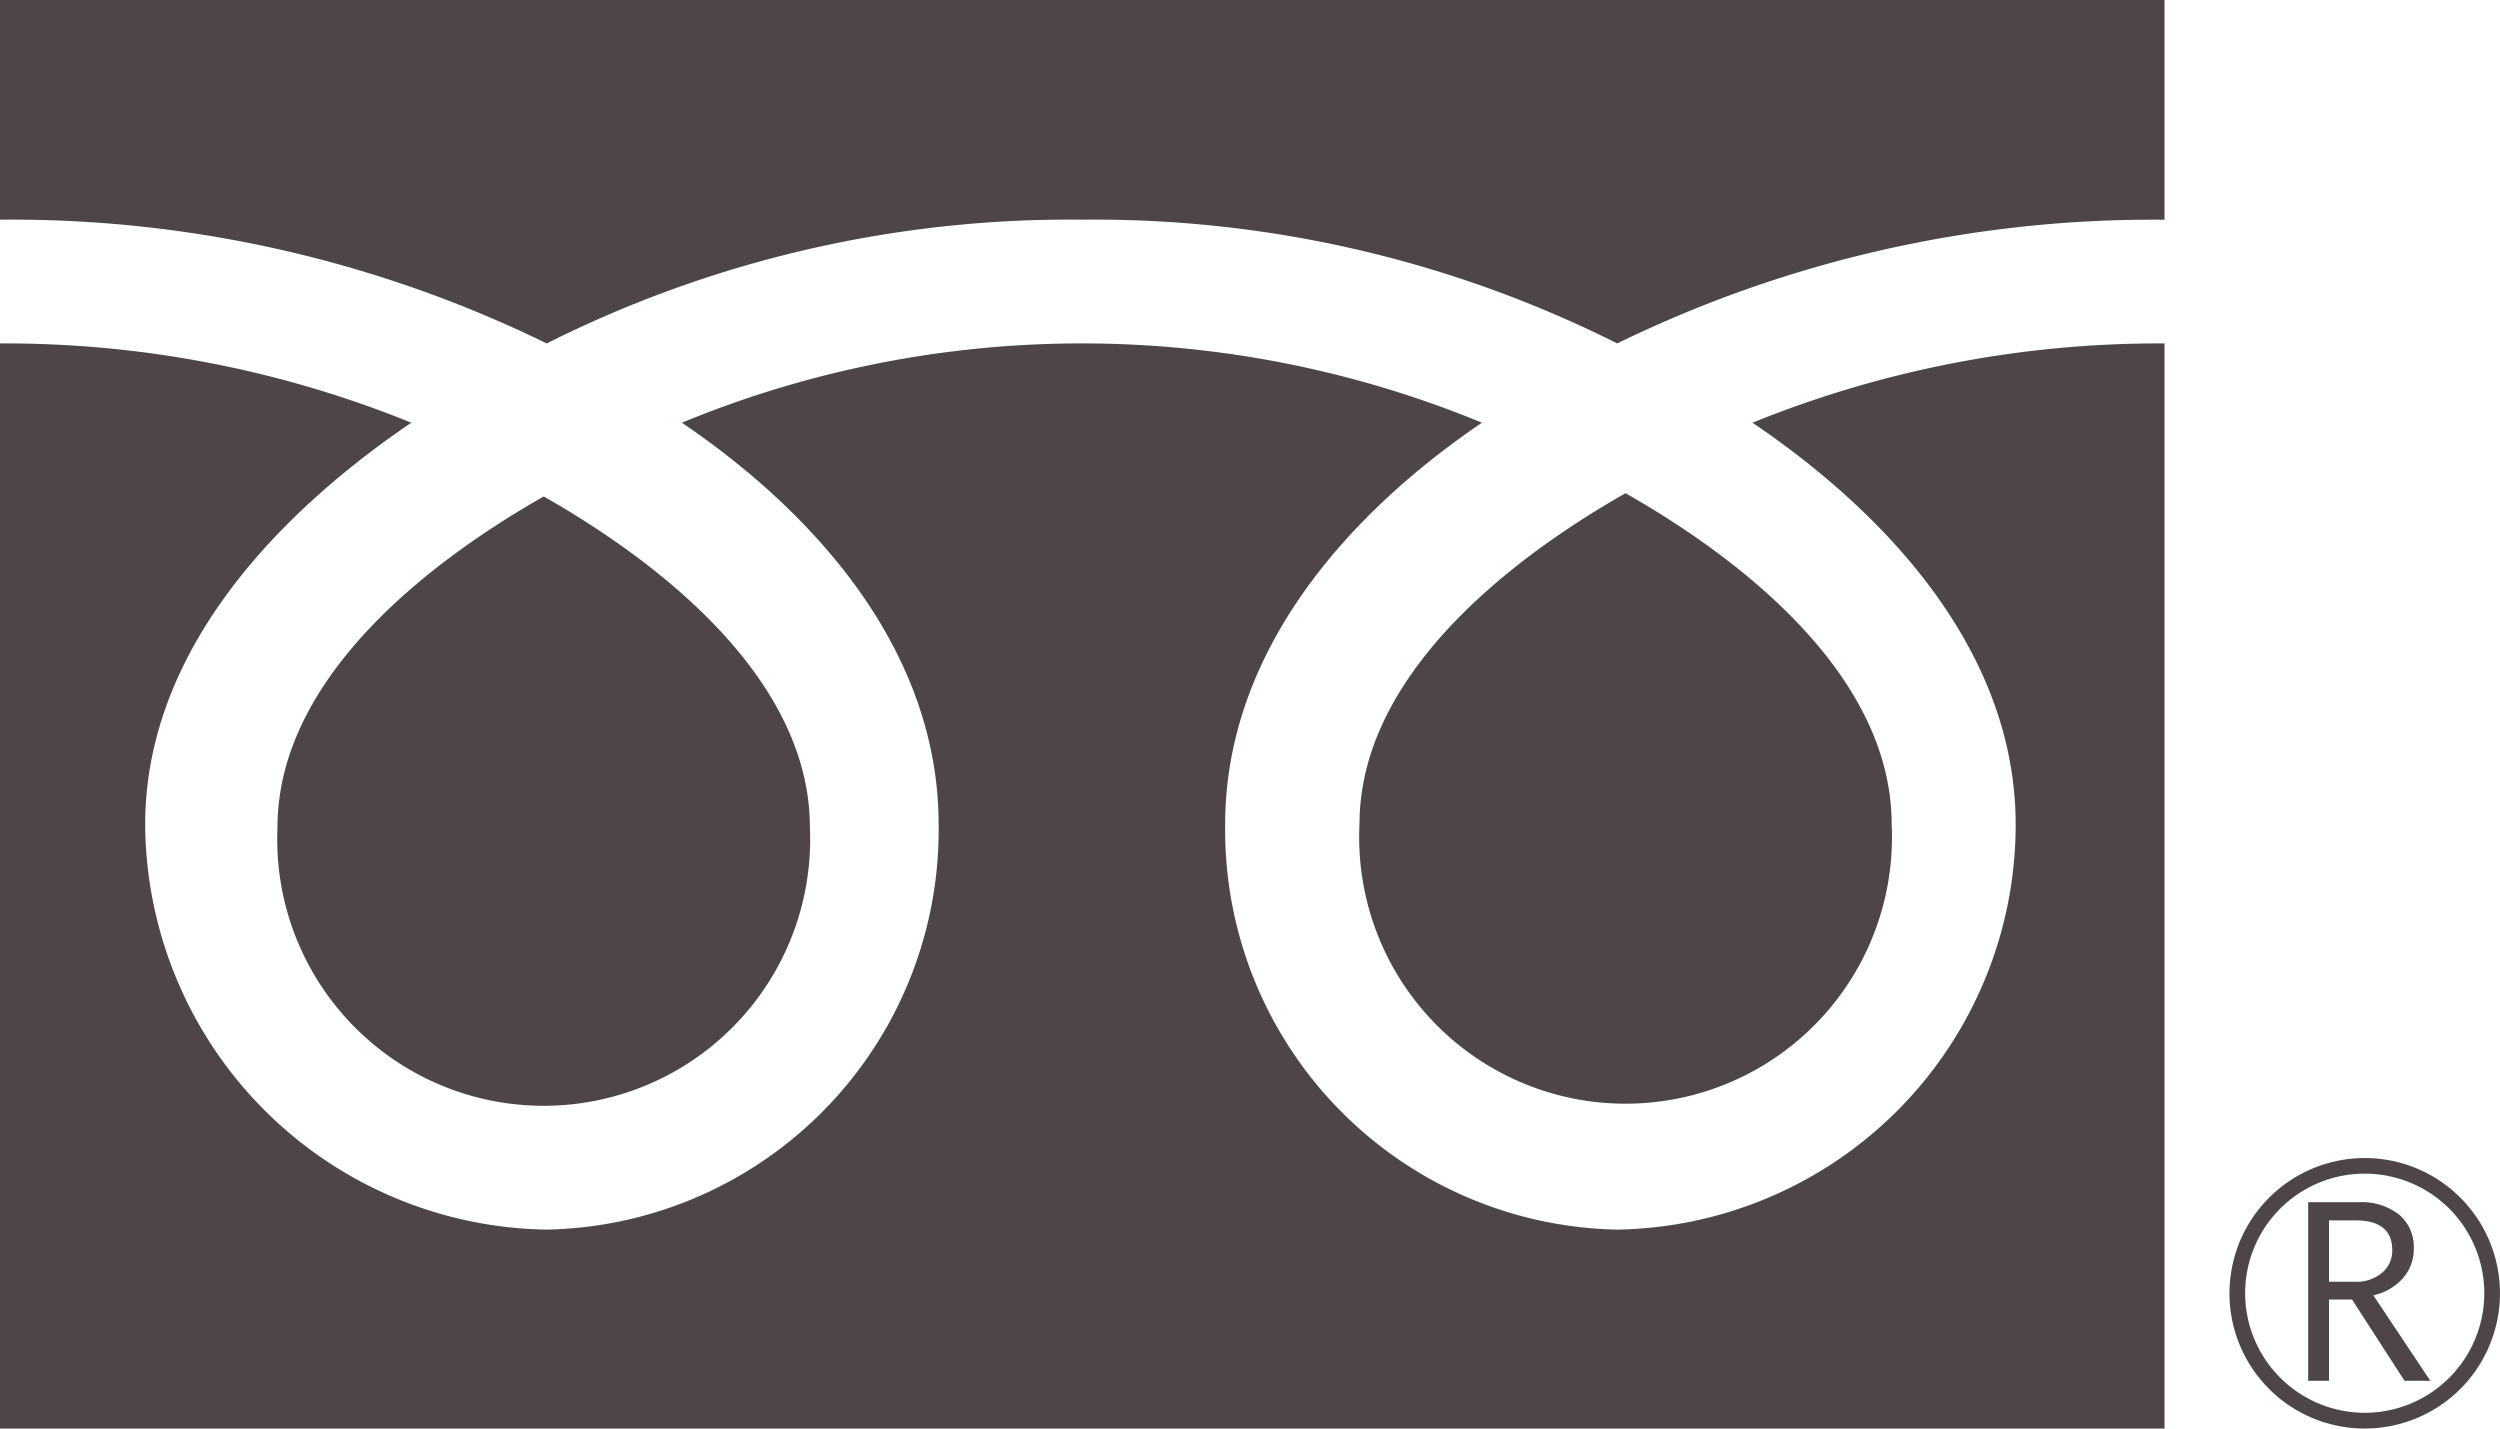
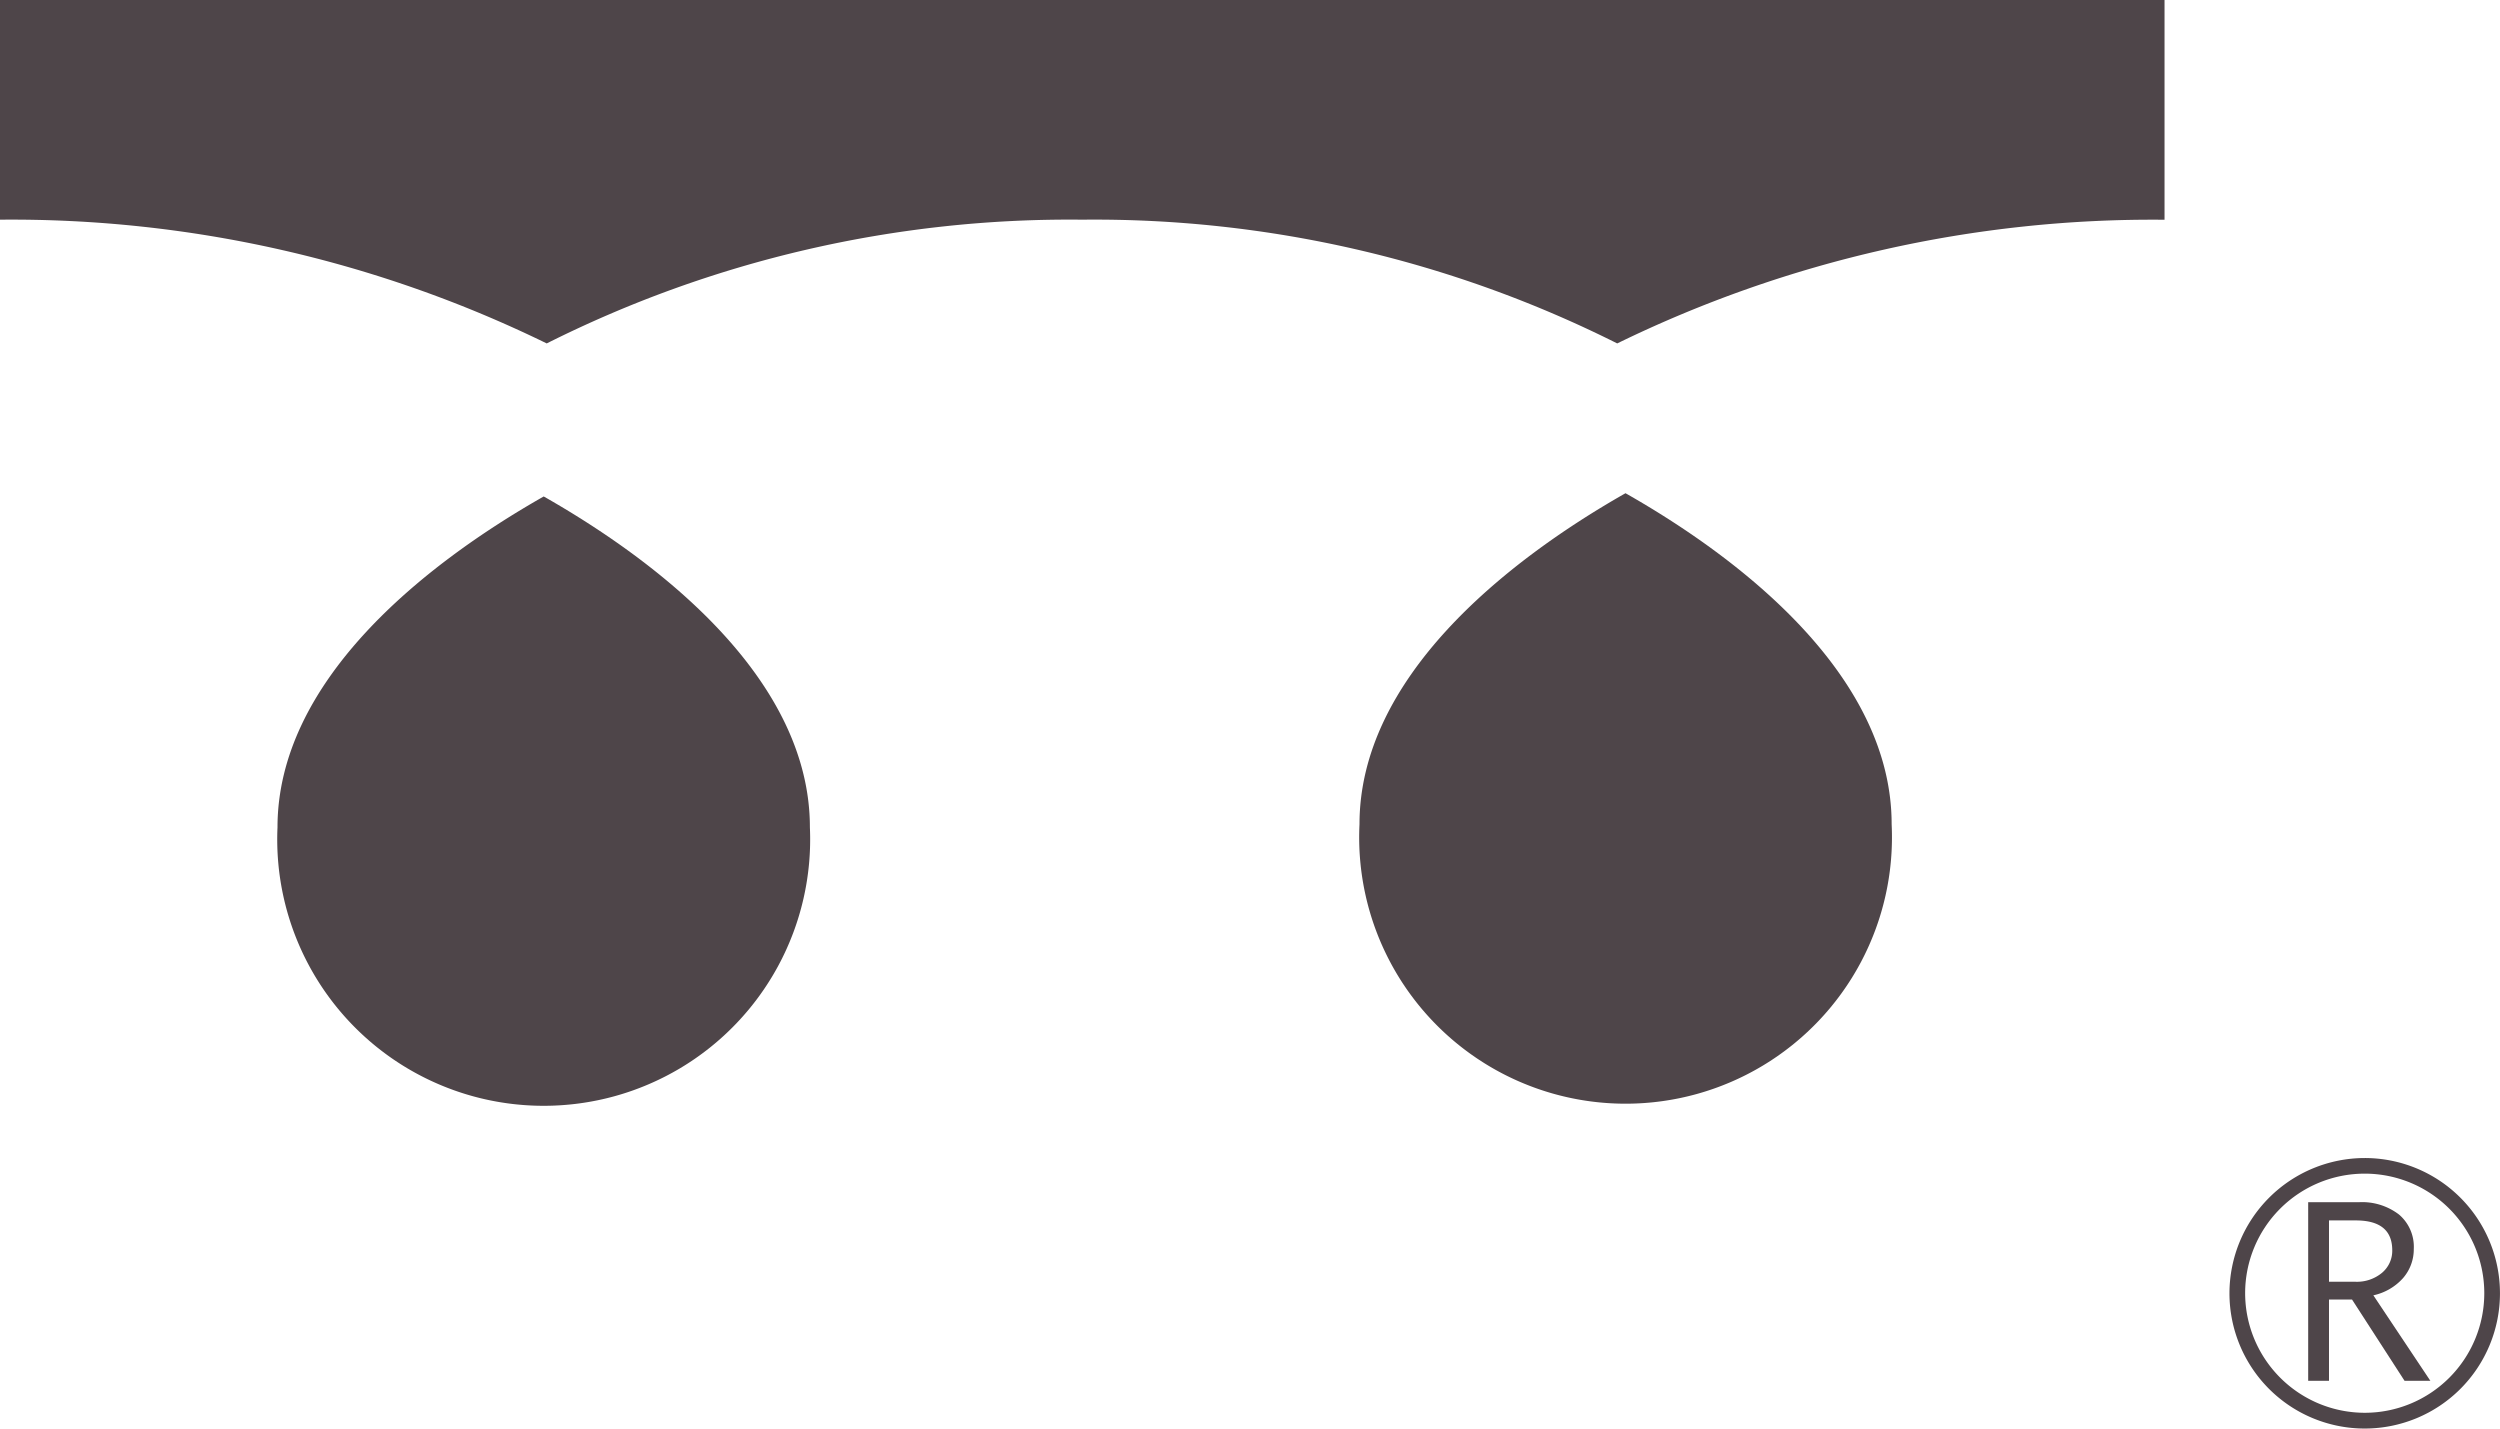
<svg xmlns="http://www.w3.org/2000/svg" width="70" height="40" viewBox="0 0 70 40">
  <g transform="translate(-58.973 -76.984)">
    <g transform="translate(121.398 109.409)">
      <path d="M183.352,144.488a3.787,3.787,0,1,0,3.785-3.786,3.791,3.791,0,0,0-3.785,3.786m.439,0a3.348,3.348,0,1,1,3.347,3.347A3.353,3.353,0,0,1,183.791,144.489Z" transform="translate(-183.352 -140.702)" fill="#4e4549" />
      <path d="M191.169,148.163h-.727l-1.47-2.275h-.645v2.275h-.583v-5h1.417a1.7,1.7,0,0,1,1.126.345,1.184,1.184,0,0,1,.414.963,1.233,1.233,0,0,1-.3.816,1.551,1.551,0,0,1-.832.483l1.6,2.4m-2.842-2.78h.734a1.1,1.1,0,0,0,.75-.25.805.805,0,0,0,.287-.63q0-.838-1.022-.837h-.749Z" transform="translate(-185.54 -141.926)" fill="#4e4549" />
    </g>
    <g transform="translate(58.973 76.984)">
      <path d="M74.454,113.41a7.461,7.461,0,1,0,14.907,0c0-4.07-4.031-7.321-7.453-9.266C78.485,106.089,74.454,109.34,74.454,113.41Z" transform="translate(-66.684 -90.243)" fill="#4e4549" />
      <path d="M89.268,83.135A32.629,32.629,0,0,1,104.255,86.6a34.154,34.154,0,0,1,15.325-3.463V76.984H58.973v6.151A34.121,34.121,0,0,1,74.281,86.6,32.622,32.622,0,0,1,89.268,83.135Z" transform="translate(-58.973 -76.984)" fill="#4e4549" />
-       <path d="M115.412,109.62a11.343,11.343,0,0,1-11.157,11.336A11.194,11.194,0,0,1,93.277,109.62c0-4.862,3.444-8.715,7.189-11.257a29.354,29.354,0,0,0-22.4,0c3.747,2.542,7.189,6.394,7.189,11.257a11.193,11.193,0,0,1-10.977,11.336,11.413,11.413,0,0,1-11.24-11.336c0-4.862,3.706-8.715,7.451-11.257a30.228,30.228,0,0,0-11.52-2.22v30.384H119.58V96.143a30.277,30.277,0,0,0-11.537,2.22C111.79,100.9,115.412,104.757,115.412,109.62Z" transform="translate(-58.973 -86.527)" fill="#4e4549" />
      <path d="M134.817,113.234a7.459,7.459,0,1,0,14.9,0c0-4.071-4.028-7.324-7.452-9.268C138.846,105.91,134.817,109.162,134.817,113.234Z" transform="translate(-96.751 -90.156)" fill="#4e4549" />
-       <path d="M179.729,96.143h0" transform="translate(-119.122 -86.419)" fill="#4e4549" />
      <path d="M179.73,89.24h0" transform="translate(-119.122 -83.089)" fill="#4e4549" />
    </g>
  </g>
</svg>